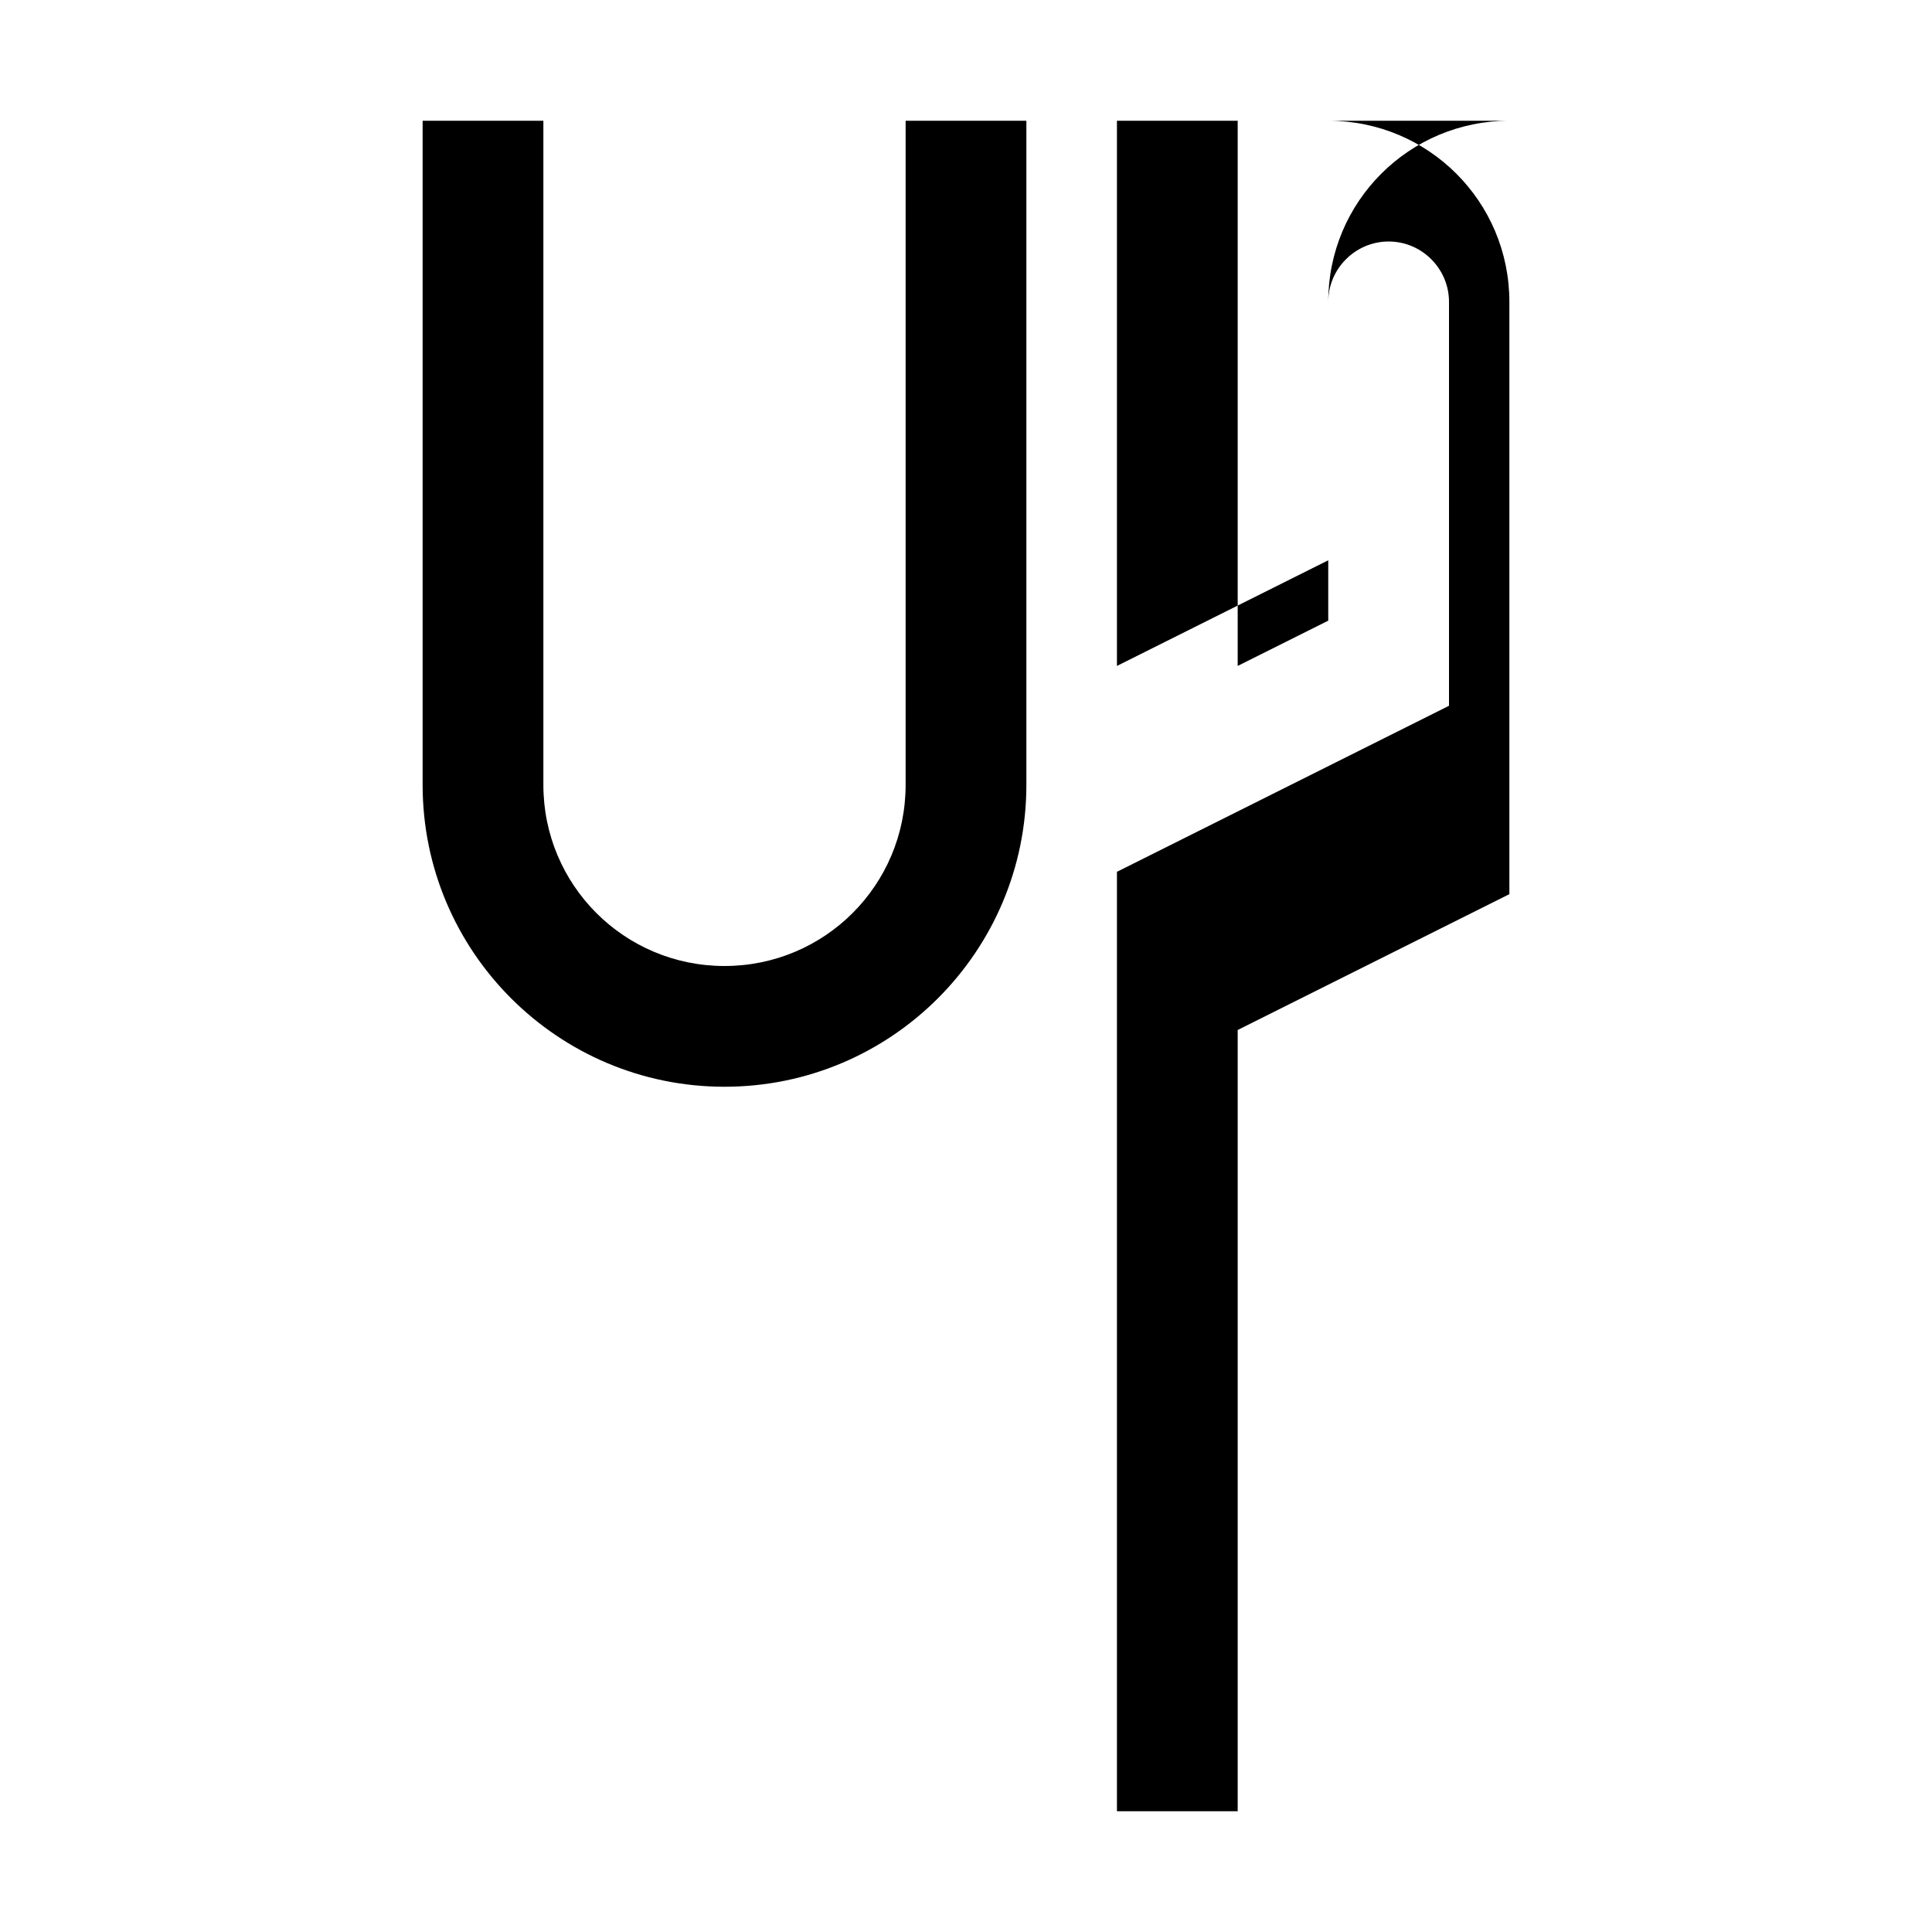
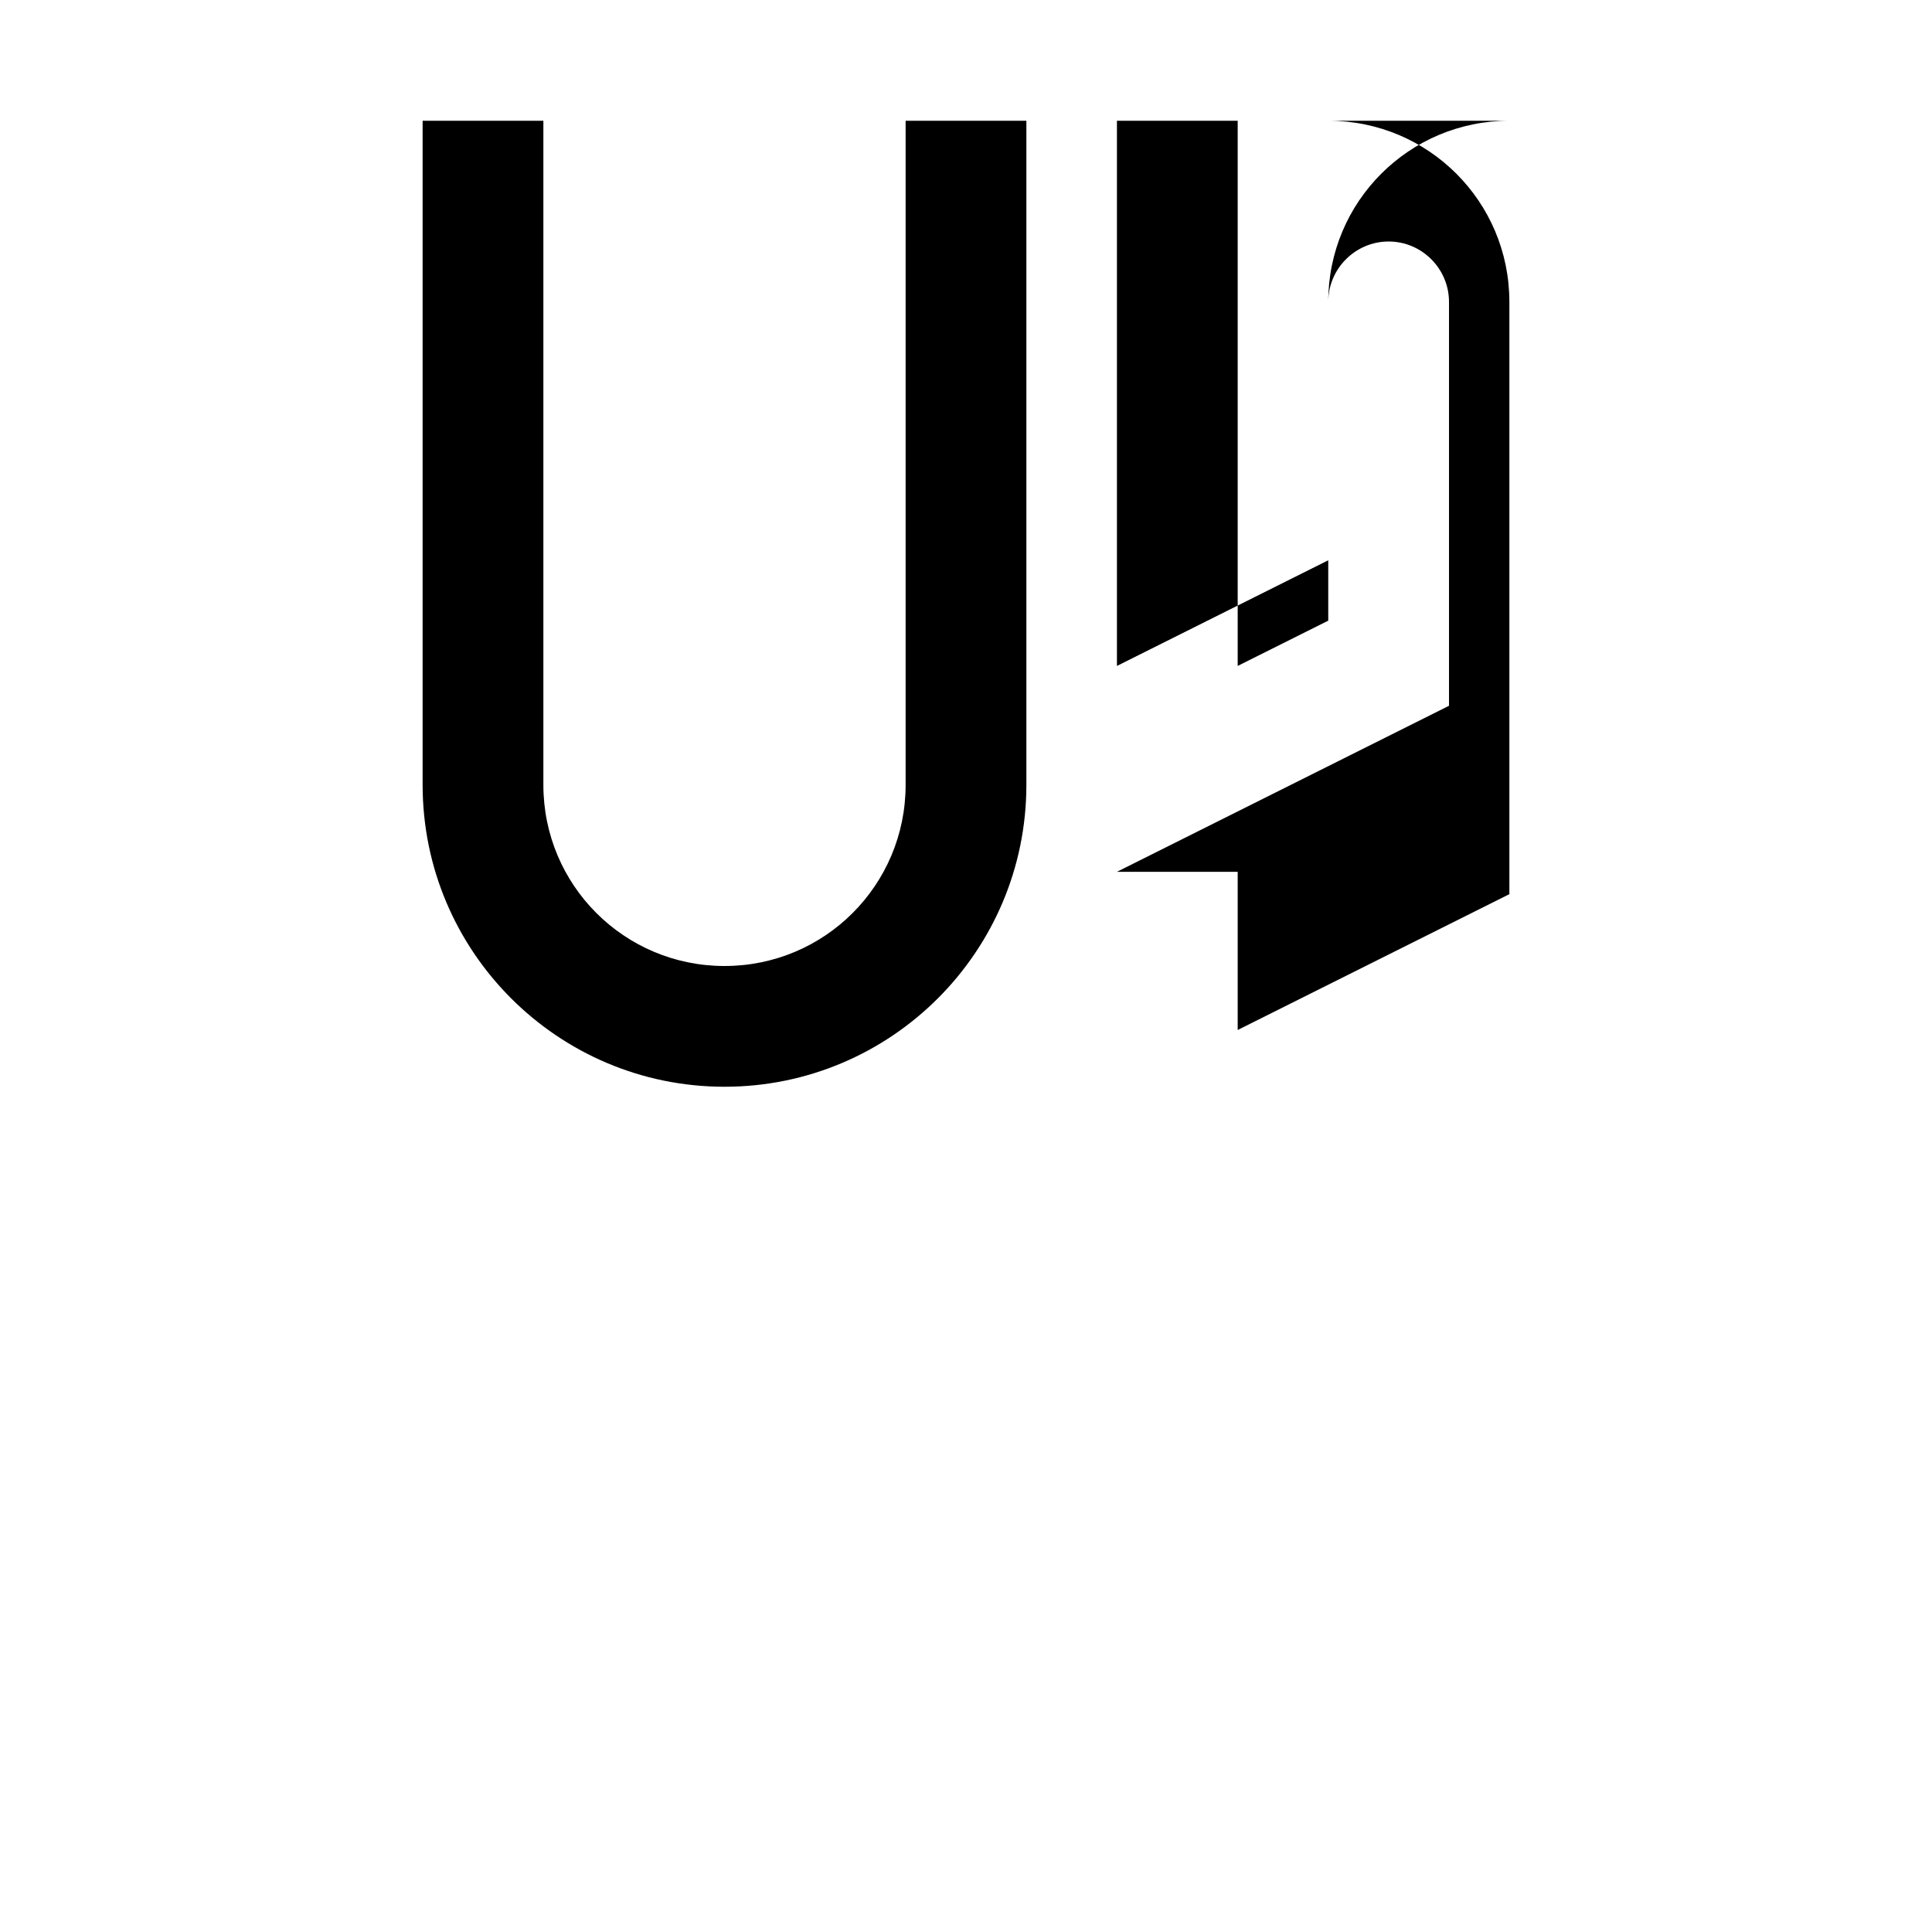
<svg xmlns="http://www.w3.org/2000/svg" width="32" height="32" viewBox="0 0 32 32">
-   <path fill="currentColor" d="M15 2v11c0 1.66-1.34 3-3 3s-3-1.34-3-3V2H7v11c0 2.76 2.24 5 5 5s5-2.24 5-5V2h-2zm10 0c-1.66 0-3 1.34-3 3v5.28l-1.5.75V2h-2v9.03l3.5-1.75V5c0-.55.45-1 1-1s1 .45 1 1v6.69l-5.5 2.75V30h2V17.06l4.5-2.25V5c0-1.66-1.34-3-3-3z" />
+   <path fill="currentColor" d="M15 2v11c0 1.66-1.34 3-3 3s-3-1.34-3-3V2H7v11c0 2.76 2.24 5 5 5s5-2.24 5-5V2h-2zm10 0c-1.66 0-3 1.34-3 3v5.28l-1.5.75V2h-2v9.03l3.5-1.75V5c0-.55.45-1 1-1s1 .45 1 1v6.69l-5.5 2.75h2V17.06l4.5-2.25V5c0-1.66-1.34-3-3-3z" />
</svg>